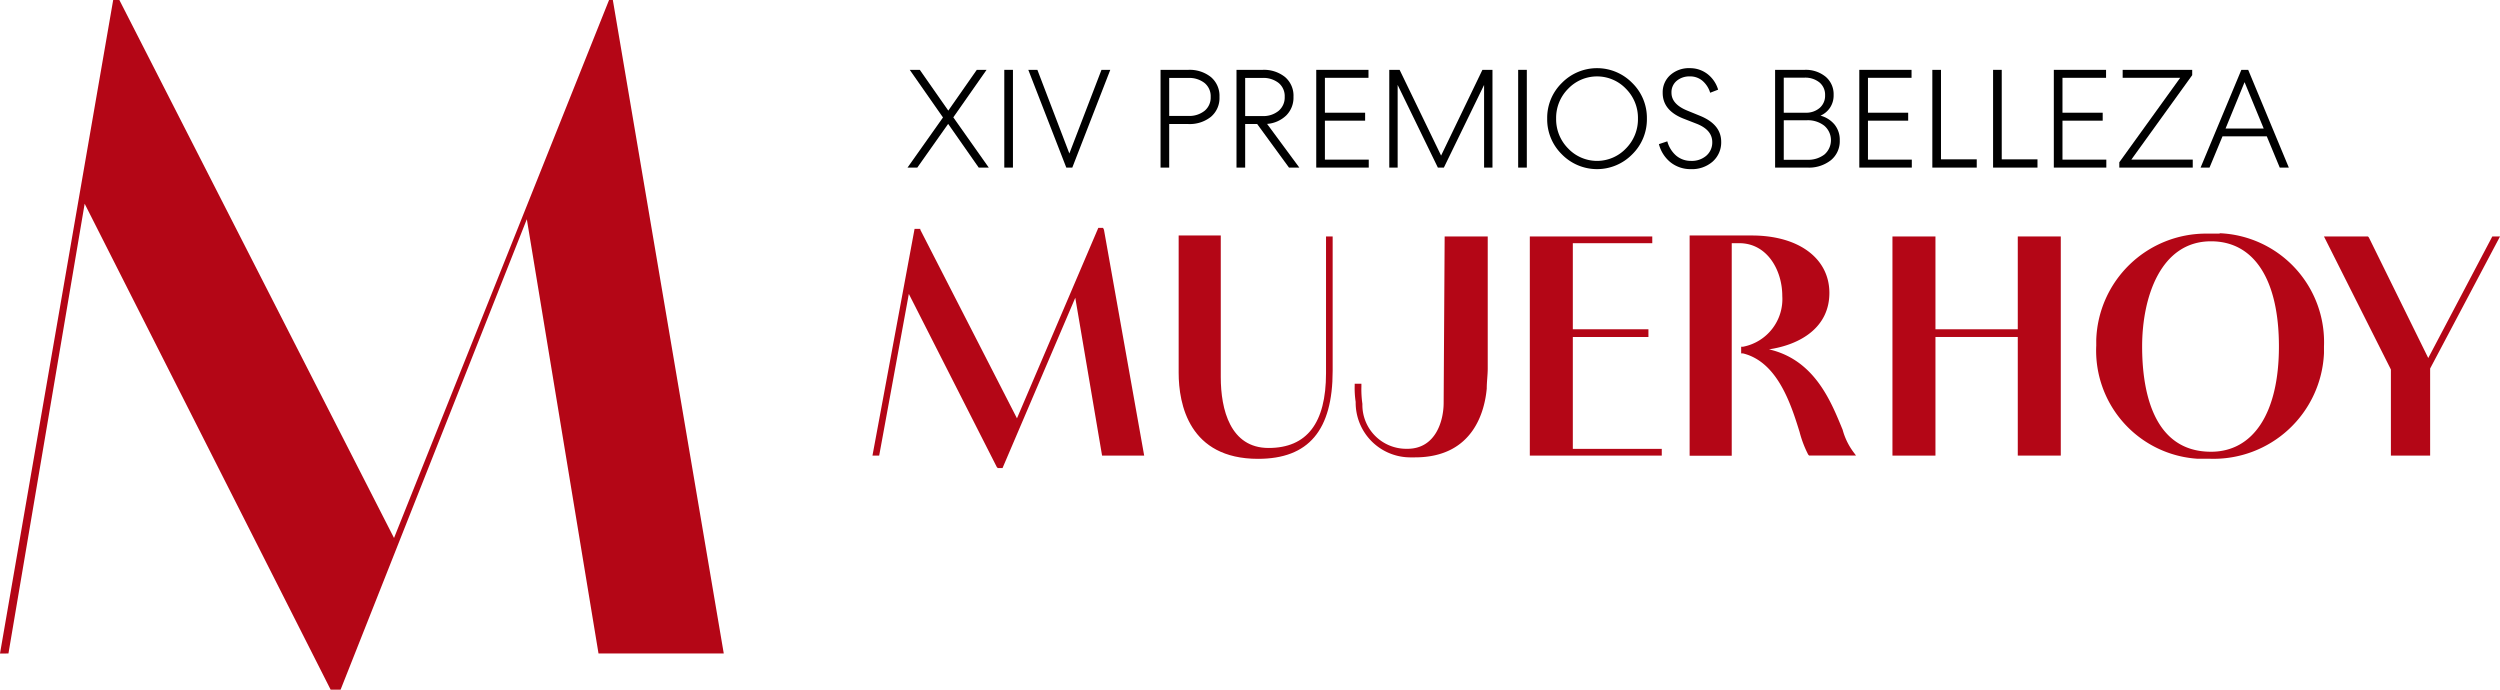
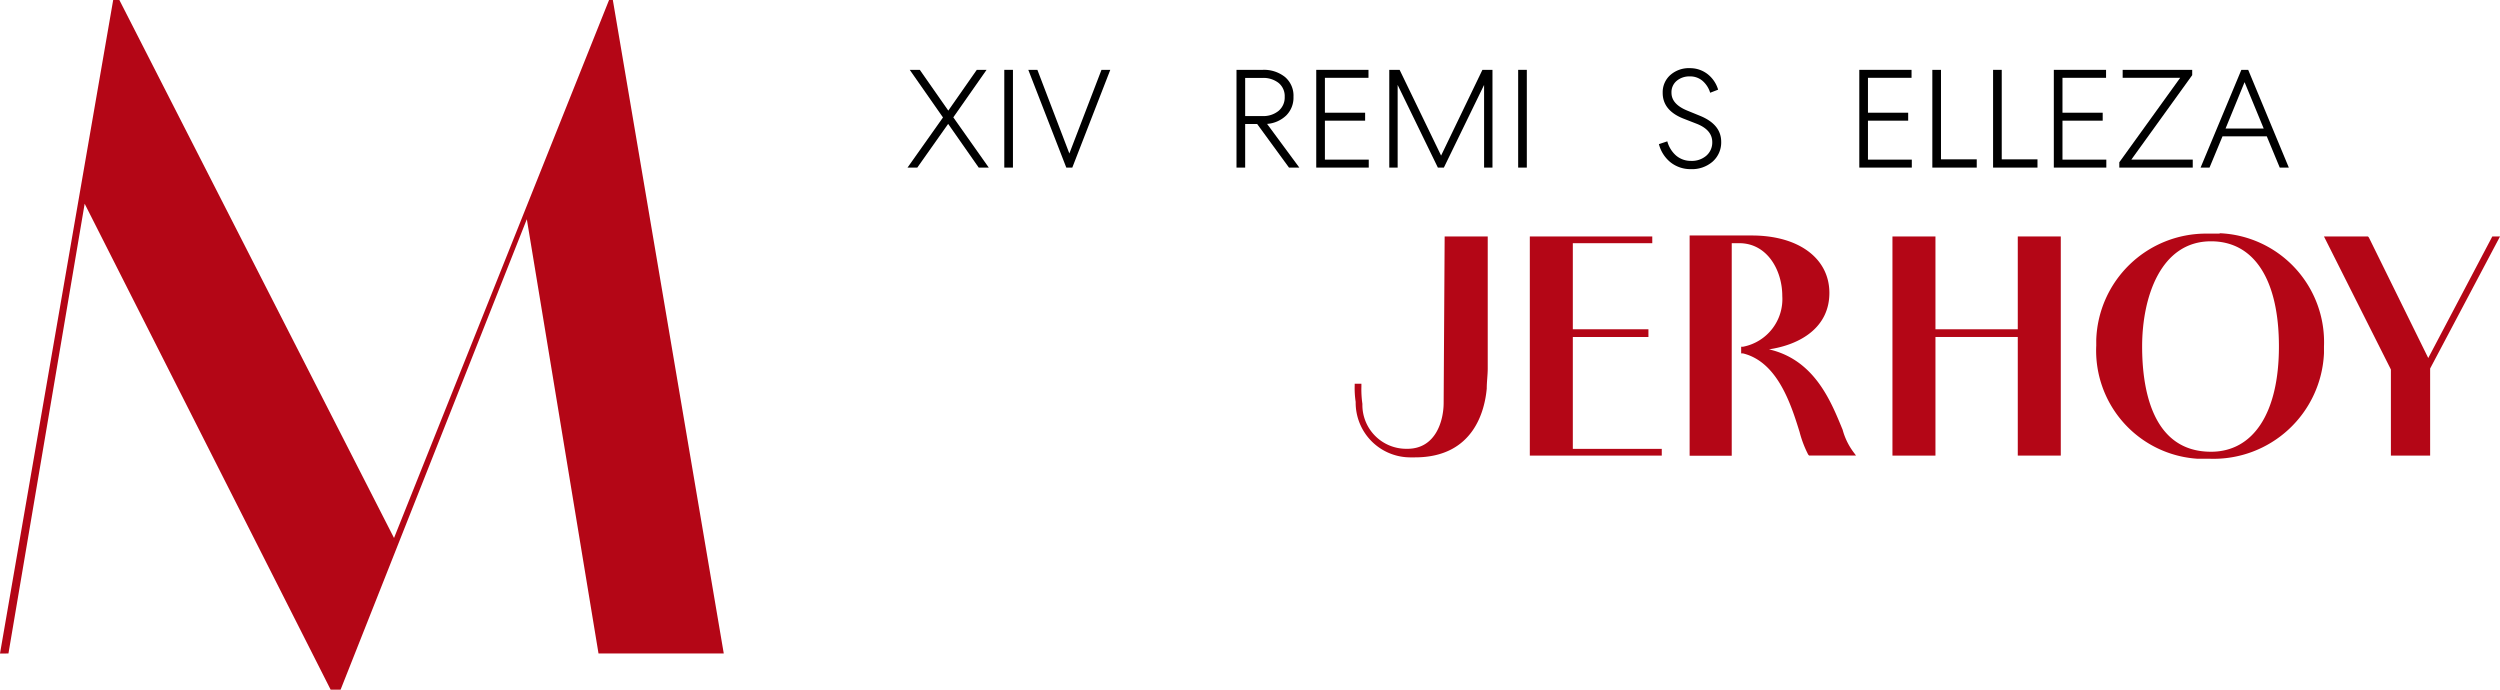
<svg xmlns="http://www.w3.org/2000/svg" id="logo-PB25" width="737" height="203.308" viewBox="0 0 737 203.308">
  <defs>
    <clipPath id="clip-path">
      <rect id="Rectángulo_3134" data-name="Rectángulo 3134" width="737" height="203.308" fill="none" />
    </clipPath>
  </defs>
  <path id="Trazado_28913" data-name="Trazado 28913" d="M179.551,0,116.157,158.6,35.19,0H33.366L0,192.653H1.78v-.021h.712L24.958,60.059,97.472,203.308h2.937l54.9-138.689,21.131,128.013h36.925L180.664,0Z" transform="translate(0 0)" fill="#b40616" />
  <g id="Grupo_4568" data-name="Grupo 4568">
    <g id="Grupo_4567" data-name="Grupo 4567" clip-path="url(#clip-path)">
      <path id="Trazado_28914" data-name="Trazado 28914" d="M528.548,136.755c0,5.071-2.224,13.524-10.7,13.524h-.289A12.924,12.924,0,0,1,504.592,137.4v-.378a29.893,29.893,0,0,1-.289-5.071V131.1h-1.98v.557a26.834,26.834,0,0,0,.289,4.8,16.127,16.127,0,0,0,15.9,16.348H520.1c17.483,0,20.6-14.1,21.154-20.308,0-1.957.289-3.937.289-5.917v-38.9h-12.7Z" transform="translate(-102.96 -17.973)" fill="#b40616" />
-       <path id="Trazado_28915" data-name="Trazado 28915" d="M480.495,127.938q0,22.021-16.928,22.021c-11.277,0-14.1-11.3-14.1-20.887V87.321H437.053v40.461c0,9.3,3.092,25.38,23.4,25.38,14.948,0,22-8.453,22-25.958V87.61h-1.957Z" transform="translate(-89.584 -17.898)" fill="#b40616" />
      <path id="Trazado_28916" data-name="Trazado 28916" d="M579.943,117.314h22.288v-2.269H579.943V89.665h23.422v-1.98h-36.1v64.6h38.9V150.3H579.943Z" transform="translate(-116.274 -17.973)" fill="#b40616" />
-       <path id="Trazado_28917" data-name="Trazado 28917" d="M391.493,84.5h-1.4l-23.979,56.143L337.618,85.051v-.266h-1.69l-12.412,66.842h1.98l8.741-47.668,25.936,51.05.289.289h1.4l21.443-50.2,7.9,46.534h12.412L391.76,85.051Z" transform="translate(-66.312 -17.319)" fill="#b40616" />
      <path id="Trazado_28918" data-name="Trazado 28918" d="M813.682,86.593h-3.96a32.387,32.387,0,0,0-32.431,31.319v1.69a31.942,31.942,0,0,0,29.9,33.366h3.67a32.587,32.587,0,0,0,33.566-31.141v-1.98a32.121,32.121,0,0,0-30.741-33.366ZM811.123,150.9c-17.8,0-20.308-19.463-20.308-31.03,0-14.369,5.36-31.008,20.308-31.008,12.7,0,20.02,11.277,20.02,31.008s-7.63,31.03-20.02,31.03" transform="translate(-159.316 -17.726)" fill="#b40616" />
      <path id="Trazado_28919" data-name="Trazado 28919" d="M671.633,144.6c-3.381-8.186-8.163-20.6-21.71-23.712,9.3-1.4,17.8-6.473,17.8-16.638s-9.031-16.928-22.844-16.928H626.523v64.93h12.412V89.59h2.224c8.186,0,12.679,7.9,12.679,15.571a14.3,14.3,0,0,1-11.545,14.948h-.578v1.98h.578c10.143,2.535,14.1,14.947,16.638,23.133a32.207,32.207,0,0,0,2.536,6.673l.266.289H675.57l-.845-1.135a19.555,19.555,0,0,1-3.092-6.451" transform="translate(-128.42 -17.898)" fill="#b40616" />
      <path id="Trazado_28920" data-name="Trazado 28920" d="M911.364,87.685l-18.885,35.834L874.973,87.974l-.267-.289H861.739l19.73,39.216v25.38h11.567v-25.67l20.6-38.926Z" transform="translate(-176.633 -17.973)" fill="#b40616" />
      <path id="Trazado_28921" data-name="Trazado 28921" d="M738.676,115.045H714.408V87.685H701.73v64.6h12.678V117.314h24.268v34.967h12.679v-64.6H738.676Z" transform="translate(-143.835 -17.973)" fill="#b40616" />
      <path id="Trazado_28922" data-name="Trazado 28922" d="M359.814,25.9l-9.8,14,10.456,14.82h-2.964L348.494,41.83l-9.1,12.885h-2.881l10.456-14.779-9.8-14.038h2.965l8.4,12.021,8.4-12.021Z" transform="translate(-68.976 -5.308)" />
      <rect id="Rectángulo_3132" data-name="Rectángulo 3132" width="2.552" height="28.817" transform="translate(296.066 20.59)" />
      <path id="Trazado_28923" data-name="Trazado 28923" d="M394.27,54.714H392.5L381.3,25.9h2.676l9.427,24.659L402.874,25.9h2.593Z" transform="translate(-78.156 -5.308)" />
-       <path id="Trazado_28924" data-name="Trazado 28924" d="M438.529,25.9a10.015,10.015,0,0,1,6.648,2.12,7.239,7.239,0,0,1,2.532,5.867,7.235,7.235,0,0,1-2.532,5.866,10.007,10.007,0,0,1-6.648,2.12h-5.64V54.715h-2.552V25.9Zm-5.64,2.387v11.2h5.64a7.233,7.233,0,0,0,4.775-1.5,5.039,5.039,0,0,0,1.811-4.1,5.025,5.025,0,0,0-1.811-4.117,7.3,7.3,0,0,0-4.775-1.482Z" transform="translate(-88.207 -5.309)" />
      <path id="Trazado_28925" data-name="Trazado 28925" d="M461.057,41.871V54.715H458.5V25.9h7.7a9.93,9.93,0,0,1,6.587,2.1,7.206,7.206,0,0,1,2.512,5.846,7.4,7.4,0,0,1-2.141,5.5,9.092,9.092,0,0,1-5.64,2.49l9.509,12.885h-3.046L464.6,41.871Zm0-13.585V39.525h5.1A7.11,7.11,0,0,0,470.9,38a5.144,5.144,0,0,0,1.811-4.158,5,5,0,0,0-1.79-4.075,7.22,7.22,0,0,0-4.755-1.482Z" transform="translate(-93.981 -5.309)" />
      <path id="Trazado_28926" data-name="Trazado 28926" d="M488.07,54.714V25.9h15.4v2.347H490.622V38.536h11.856v2.346H490.622V52.367h12.926v2.347Z" transform="translate(-100.041 -5.308)" />
      <path id="Trazado_28927" data-name="Trazado 28927" d="M542.608,25.9h2.965V54.715H543.1V30.344L531.246,54.715h-1.771L517.62,30.344V54.715h-2.47V25.9H518.2l12.226,25.276Z" transform="translate(-105.592 -5.308)" />
      <rect id="Rectángulo_3133" data-name="Rectángulo 3133" width="2.552" height="28.817" transform="translate(447.554 20.59)" />
-       <path id="Trazado_28928" data-name="Trazado 28928" d="M603.1,40.138a14.428,14.428,0,0,1-4.323,10.539,14.514,14.514,0,0,1-20.748,0,14.43,14.43,0,0,1-4.323-10.539,14.384,14.384,0,0,1,4.323-10.5,14.514,14.514,0,0,1,20.748,0,14.381,14.381,0,0,1,4.323,10.5m-6.175,8.81a12.225,12.225,0,0,0,3.54-8.81,12.157,12.157,0,0,0-3.54-8.789,11.788,11.788,0,0,0-17.043,0,12.153,12.153,0,0,0-3.54,8.789,12.222,12.222,0,0,0,3.54,8.81,11.742,11.742,0,0,0,17.043,0" transform="translate(-117.595 -5.181)" />
      <path id="Trazado_28929" data-name="Trazado 28929" d="M615.136,47.671l2.469-.824a8.579,8.579,0,0,0,2.573,4.179,6.651,6.651,0,0,0,4.384,1.584,6.543,6.543,0,0,0,4.467-1.461,5.136,5.136,0,0,0,1.832-4.055q0-3.622-4.611-5.434l-3.911-1.523q-6.134-2.428-6.092-7.657a6.755,6.755,0,0,1,2.325-5.248,8.258,8.258,0,0,1,5.743-1.956,8.39,8.39,0,0,1,5.166,1.75,9.09,9.09,0,0,1,3.108,4.59l-2.346.906a7.48,7.48,0,0,0-2.244-3.5,5.6,5.6,0,0,0-3.767-1.317,5.778,5.778,0,0,0-3.849,1.3,4.354,4.354,0,0,0-1.544,3.52q0,3.334,4.57,5.228l3.828,1.565q6.257,2.552,6.257,7.657a7.525,7.525,0,0,1-2.593,5.907,9.264,9.264,0,0,1-6.381,2.161,9.447,9.447,0,0,1-5.97-2.017,10.141,10.141,0,0,1-3.416-5.351" transform="translate(-126.086 -5.181)" />
-       <path id="Trazado_28930" data-name="Trazado 28930" d="M658.216,54.714V25.9H666.9a9.226,9.226,0,0,1,6.2,2.017,6.73,6.73,0,0,1,2.367,5.393,6.46,6.46,0,0,1-1.091,3.788,6.555,6.555,0,0,1-2.779,2.306,8.078,8.078,0,0,1,4.137,2.613,7.108,7.108,0,0,1,1.543,4.672,7.225,7.225,0,0,1-2.613,5.846,10.474,10.474,0,0,1-6.937,2.182Zm2.552-16.178h6.422a6.1,6.1,0,0,0,4.157-1.4,4.721,4.721,0,0,0,1.606-3.746,4.689,4.689,0,0,0-1.668-3.788,6.657,6.657,0,0,0-4.425-1.4h-6.092Zm0,13.873h6.916a7.789,7.789,0,0,0,5.084-1.565,5.595,5.595,0,0,0-.062-8.48,7.84,7.84,0,0,0-5.1-1.606h-6.833Z" transform="translate(-134.916 -5.308)" />
      <path id="Trazado_28931" data-name="Trazado 28931" d="M689.438,54.714V25.9h15.4v2.347H691.99V38.536h11.856v2.346H691.99V52.367h12.926v2.347Z" transform="translate(-141.316 -5.308)" />
      <path id="Trazado_28932" data-name="Trazado 28932" d="M716.518,25.9h2.552V52.285h10.539v2.43H716.518Z" transform="translate(-146.866 -5.308)" />
      <path id="Trazado_28933" data-name="Trazado 28933" d="M739.042,25.9h2.552V52.285h10.539v2.43H739.042Z" transform="translate(-151.483 -5.308)" />
      <path id="Trazado_28934" data-name="Trazado 28934" d="M761.566,54.714V25.9h15.4v2.347H764.118V38.536h11.856v2.346H764.118V52.367h12.926v2.347Z" transform="translate(-156.1 -5.308)" />
      <path id="Trazado_28935" data-name="Trazado 28935" d="M807.339,27.463,789.39,52.368H807.5v2.347H785.85V53.15L803.8,28.245h-16.96V25.9h20.5Z" transform="translate(-161.078 -5.308)" />
      <path id="Trazado_28936" data-name="Trazado 28936" d="M828.006,25.9h2.017L842,54.715h-2.676L835.5,45.493h-13.05l-3.829,9.222h-2.635Zm.947,3.623-5.6,13.667h11.238Z" transform="translate(-167.254 -5.308)" />
    </g>
  </g>
</svg>